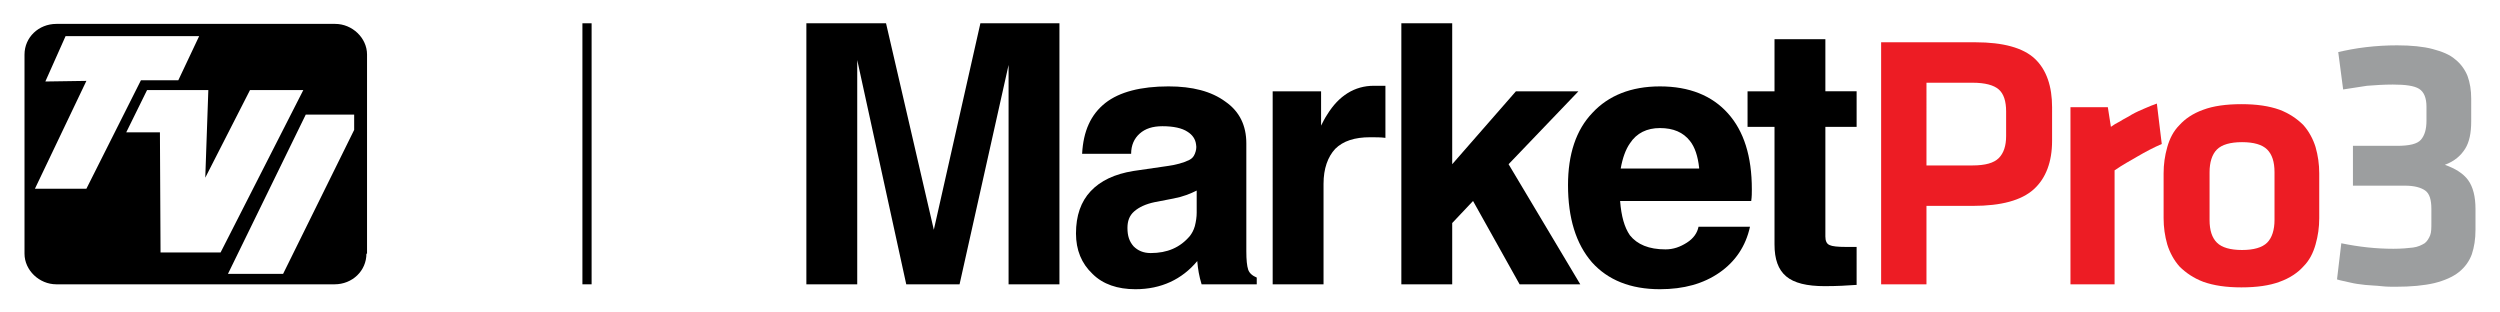
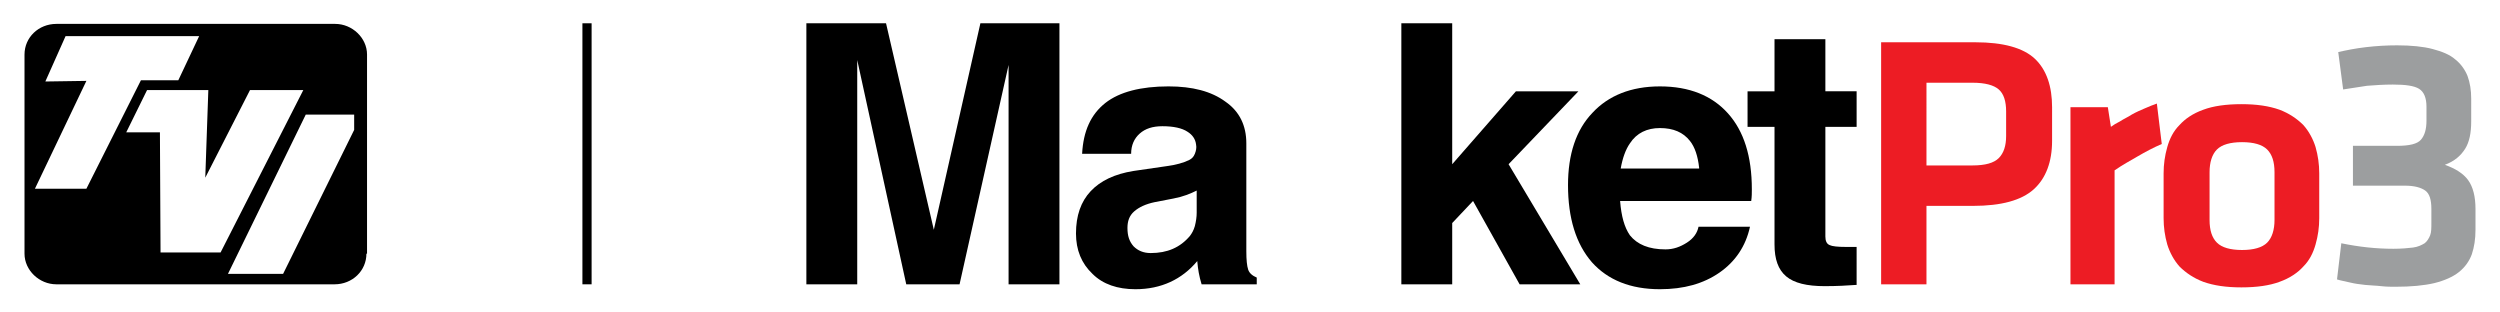
<svg xmlns="http://www.w3.org/2000/svg" version="1.1" id="Layer_1" x="0px" y="0px" viewBox="0 0 408 51" style="enable-background:new 0 0 408 51;" xml:space="preserve">
  <style type="text/css">
	.st0{fill:#ED1C24;}
	.st1{fill:#9C9E9F;}
	.st2{fill:none;stroke:#000000;stroke-width:1.5;}
</style>
  <g>
    <g>
      <polygon points="160,3.8 152.4,37.5 144.6,3.8 131.6,3.8 131.6,46.4 135.8,46.4 139.9,46.4 139.9,9.8 139.9,9.8 147.9,46.4     152.2,46.4 156.6,46.4 164.6,10.6 164.6,46.4 168.7,46.4 172.9,46.4 172.9,3.8   " />
      <path d="M195.3,34.7v-3.6c-1,0.5-2.2,1-3.8,1.3l-3.1,0.6c-1.4,0.3-2.5,0.8-3.3,1.5c-0.8,0.7-1.1,1.6-1.1,2.7c0,1.3,0.3,2.2,1,3    c0.7,0.7,1.6,1.1,2.8,1.1c2.7,0,4.8-0.9,6.4-2.8c0.3-0.4,0.6-0.9,0.8-1.6C195.2,36.1,195.3,35.4,195.3,34.7 M185.3,47.2    c-2.9,0-5.3-0.8-7-2.5c-1.8-1.7-2.7-3.9-2.7-6.6c0-2.9,0.8-5.2,2.4-6.9c1.6-1.7,3.9-2.8,7-3.3l5.5-0.8c1.4-0.2,2.6-0.5,3.6-1    c0.4-0.2,0.7-0.5,0.9-1c0.2-0.5,0.3-1,0.2-1.5c-0.1-0.9-0.6-1.6-1.4-2.1c-0.9-0.6-2.3-0.9-4.1-0.9c-1.6,0-2.8,0.4-3.7,1.2    c-0.9,0.8-1.4,1.9-1.4,3.3h-8c0.2-3.7,1.4-6.4,3.8-8.3c2.3-1.8,5.8-2.7,10.3-2.7c3.9,0,7,0.8,9.3,2.5c2.3,1.6,3.4,3.9,3.4,6.8    v17.6c0,1.4,0.1,2.4,0.3,3c0.2,0.6,0.7,1,1.4,1.3v0v1.1h-4.5h-4.5v0c-0.4-1.3-0.6-2.5-0.7-3.7l0-0.1    C192.9,45.6,189.5,47.2,185.3,47.2" />
-       <path d="M207.7,14.9h3.9h4v5.6c0.3-0.6,0.6-1.2,1-1.8c1.9-3.1,4.5-4.7,7.6-4.7l1.9,0v8.5c-0.7-0.1-1.6-0.1-2.5-0.1    c-2.5,0-4.4,0.6-5.7,1.9c-1.2,1.3-1.9,3.2-1.9,5.7v16.4h-4.1h-4.2V14.9z" />
      <polygon points="228.7,3.8 228.7,46.4 232.9,46.4 237,46.4 237,36.4 240.4,32.8 248,46.4 253,46.4 257.9,46.4 246.2,26.8     257.6,14.9 252.5,14.9 247.4,14.9 237,26.8 237,3.8   " />
      <path d="M277.3,27.4c-0.2-1.9-0.7-3.4-1.5-4.4c-1.1-1.4-2.7-2.1-4.9-2.1c-2.1,0-3.8,0.8-4.9,2.5c-0.7,1-1.2,2.4-1.5,4.1H277.3z     M270.9,47.2c-4.8,0-8.5-1.5-11.1-4.4c-2.6-3-3.9-7.2-3.9-12.6c0-5,1.3-9,4-11.8c2.6-2.8,6.3-4.3,11-4.3c4.8,0,8.5,1.5,11.1,4.4    c2.6,2.9,3.9,7,3.9,12.4c0,0.6,0,1.2-0.1,1.9h-21.4c0.2,2.5,0.7,4.3,1.6,5.6c1.2,1.5,3.1,2.3,5.8,2.3c1.3,0,2.4-0.4,3.5-1.1    s1.7-1.6,1.9-2.6h8.4c-0.7,3.2-2.4,5.7-5,7.5S274.8,47.2,270.9,47.2" />
      <path d="M302.9,46.5c-1.4,0.1-3.1,0.2-5.1,0.2c-2.9,0-5-0.5-6.3-1.6c-1.3-1.1-1.9-2.8-1.9-5.2V20.7h-4.4v-5.8h4.4V6.4h8.3v8.5h5.1    v5.8h-5.1v17.9c0,0.7,0.2,1.2,0.7,1.4c0.4,0.2,1.3,0.3,2.7,0.3h1.7V46.5z" />
      <path class="st0" d="M327.4,18.2c0-1.7-0.4-2.9-1.2-3.6c-0.8-0.7-2.2-1.1-4.3-1.1h-7.5V27h7.5c2.1,0,3.5-0.4,4.3-1.2    c0.8-0.8,1.2-2,1.2-3.6V18.2z M307,6.9h15.4c4.5,0,7.8,0.9,9.7,2.7c1.9,1.8,2.8,4.5,2.8,7.9V23c0,3.4-1,6.1-3,7.9    c-2,1.8-5.3,2.7-9.9,2.7h-7.6v12.8H307V6.9z" />
      <path class="st0" d="M352.8,23.5c-1.4,0.6-2.7,1.3-3.9,2c-1.2,0.7-2.5,1.4-3.8,2.3v18.6h-7.2V17.5h6.1l0.5,3.2    c0.4-0.3,0.9-0.6,1.5-0.9c0.6-0.4,1.3-0.7,1.9-1.1c0.7-0.4,1.4-0.7,2.1-1c0.7-0.3,1.4-0.6,2-0.8L352.8,23.5z" />
      <path class="st0" d="M371.2,28.1c0-1.7-0.4-2.9-1.2-3.7c-0.8-0.8-2.2-1.2-4.1-1.2c-1.9,0-3.3,0.4-4.1,1.2    c-0.8,0.8-1.2,2.1-1.2,3.7v7.8c0,1.7,0.4,2.9,1.2,3.7c0.8,0.8,2.2,1.2,4.1,1.2c1.9,0,3.3-0.4,4.1-1.2c0.8-0.8,1.2-2.1,1.2-3.7    V28.1z M378.5,35.6c0,1.5-0.2,2.9-0.6,4.3c-0.4,1.4-1,2.6-2,3.6c-0.9,1-2.2,1.9-3.9,2.5c-1.6,0.6-3.7,0.9-6.2,0.9    c-2.5,0-4.5-0.3-6.2-0.9c-1.6-0.6-2.9-1.5-3.9-2.5c-0.9-1-1.6-2.3-2-3.6c-0.4-1.4-0.6-2.8-0.6-4.3v-7.3c0-1.5,0.2-2.9,0.6-4.3    c0.4-1.4,1-2.6,2-3.6c0.9-1,2.2-1.9,3.9-2.5c1.6-0.6,3.7-0.9,6.2-0.9c2.5,0,4.5,0.3,6.2,0.9c1.6,0.6,2.9,1.5,3.9,2.5    c0.9,1,1.6,2.3,2,3.6c0.4,1.4,0.6,2.8,0.6,4.3V35.6z" />
      <path class="st1" d="M382.1,39.7c2.9,0.6,5.7,0.9,8.5,0.9c1.3,0,2.4-0.1,3.2-0.2c0.8-0.1,1.4-0.4,1.9-0.7c0.4-0.3,0.7-0.8,0.9-1.3    c0.2-0.5,0.2-1.2,0.2-2v-2.3c0-1.5-0.3-2.5-1-3c-0.7-0.5-1.8-0.8-3.3-0.8H384v-6.5h7.2c2,0,3.3-0.3,3.9-1c0.6-0.7,0.9-1.7,0.9-3.1    v-2.3c0-1.4-0.4-2.4-1.2-2.9c-0.8-0.5-2.2-0.7-4.3-0.7c-1.5,0-2.9,0.1-4.2,0.2c-1.4,0.2-2.7,0.4-3.9,0.6l-0.8-6.1    c1.3-0.3,2.8-0.6,4.5-0.8c1.7-0.2,3.4-0.3,5.1-0.3c2.3,0,4.3,0.2,5.8,0.6c1.5,0.4,2.8,0.9,3.7,1.7c0.9,0.7,1.6,1.7,2,2.7    c0.4,1.1,0.6,2.3,0.6,3.7v3.7c0,1.9-0.3,3.4-1,4.5c-0.7,1.1-1.7,2-3.3,2.6c1.7,0.6,3,1.4,3.8,2.5c0.8,1.1,1.2,2.7,1.2,4.7v3.4    c0,1.5-0.2,2.8-0.6,4c-0.4,1.1-1.1,2.1-2.1,2.9c-1,0.8-2.4,1.4-4,1.8c-1.7,0.4-3.8,0.6-6.4,0.6c-0.7,0-1.4,0-2.3-0.1    c-0.8-0.1-1.7-0.1-2.6-0.2c-0.9-0.1-1.7-0.2-2.5-0.4c-0.8-0.2-1.5-0.3-2.1-0.5L382.1,39.7z" />
    </g>
    <path d="M57.8,21.2v-2.5h-7.9l-12.7,26h9L57.8,21.2z M34,14.7h-10l-3.4,6.9h5.5l0.1,19.6H36l13.5-26.5h-8.7L33.5,29L34,14.7z    M10.7,5.9l-3.3,7.4l6.7-0.1L5.7,30.8h8.4L23,13.1h6.1l3.4-7.2H10.7z M59.8,41.4c0,2.8-2.3,5-5.2,5H9.2c-2.8,0-5.2-2.3-5.2-5V8.9   c0-2.8,2.3-5,5.2-5h45.5c2.8,0,5.2,2.3,5.2,5V41.4z" />
    <line class="st2" x1="95.8" y1="3.8" x2="95.8" y2="46.4" />
  </g>
</svg>